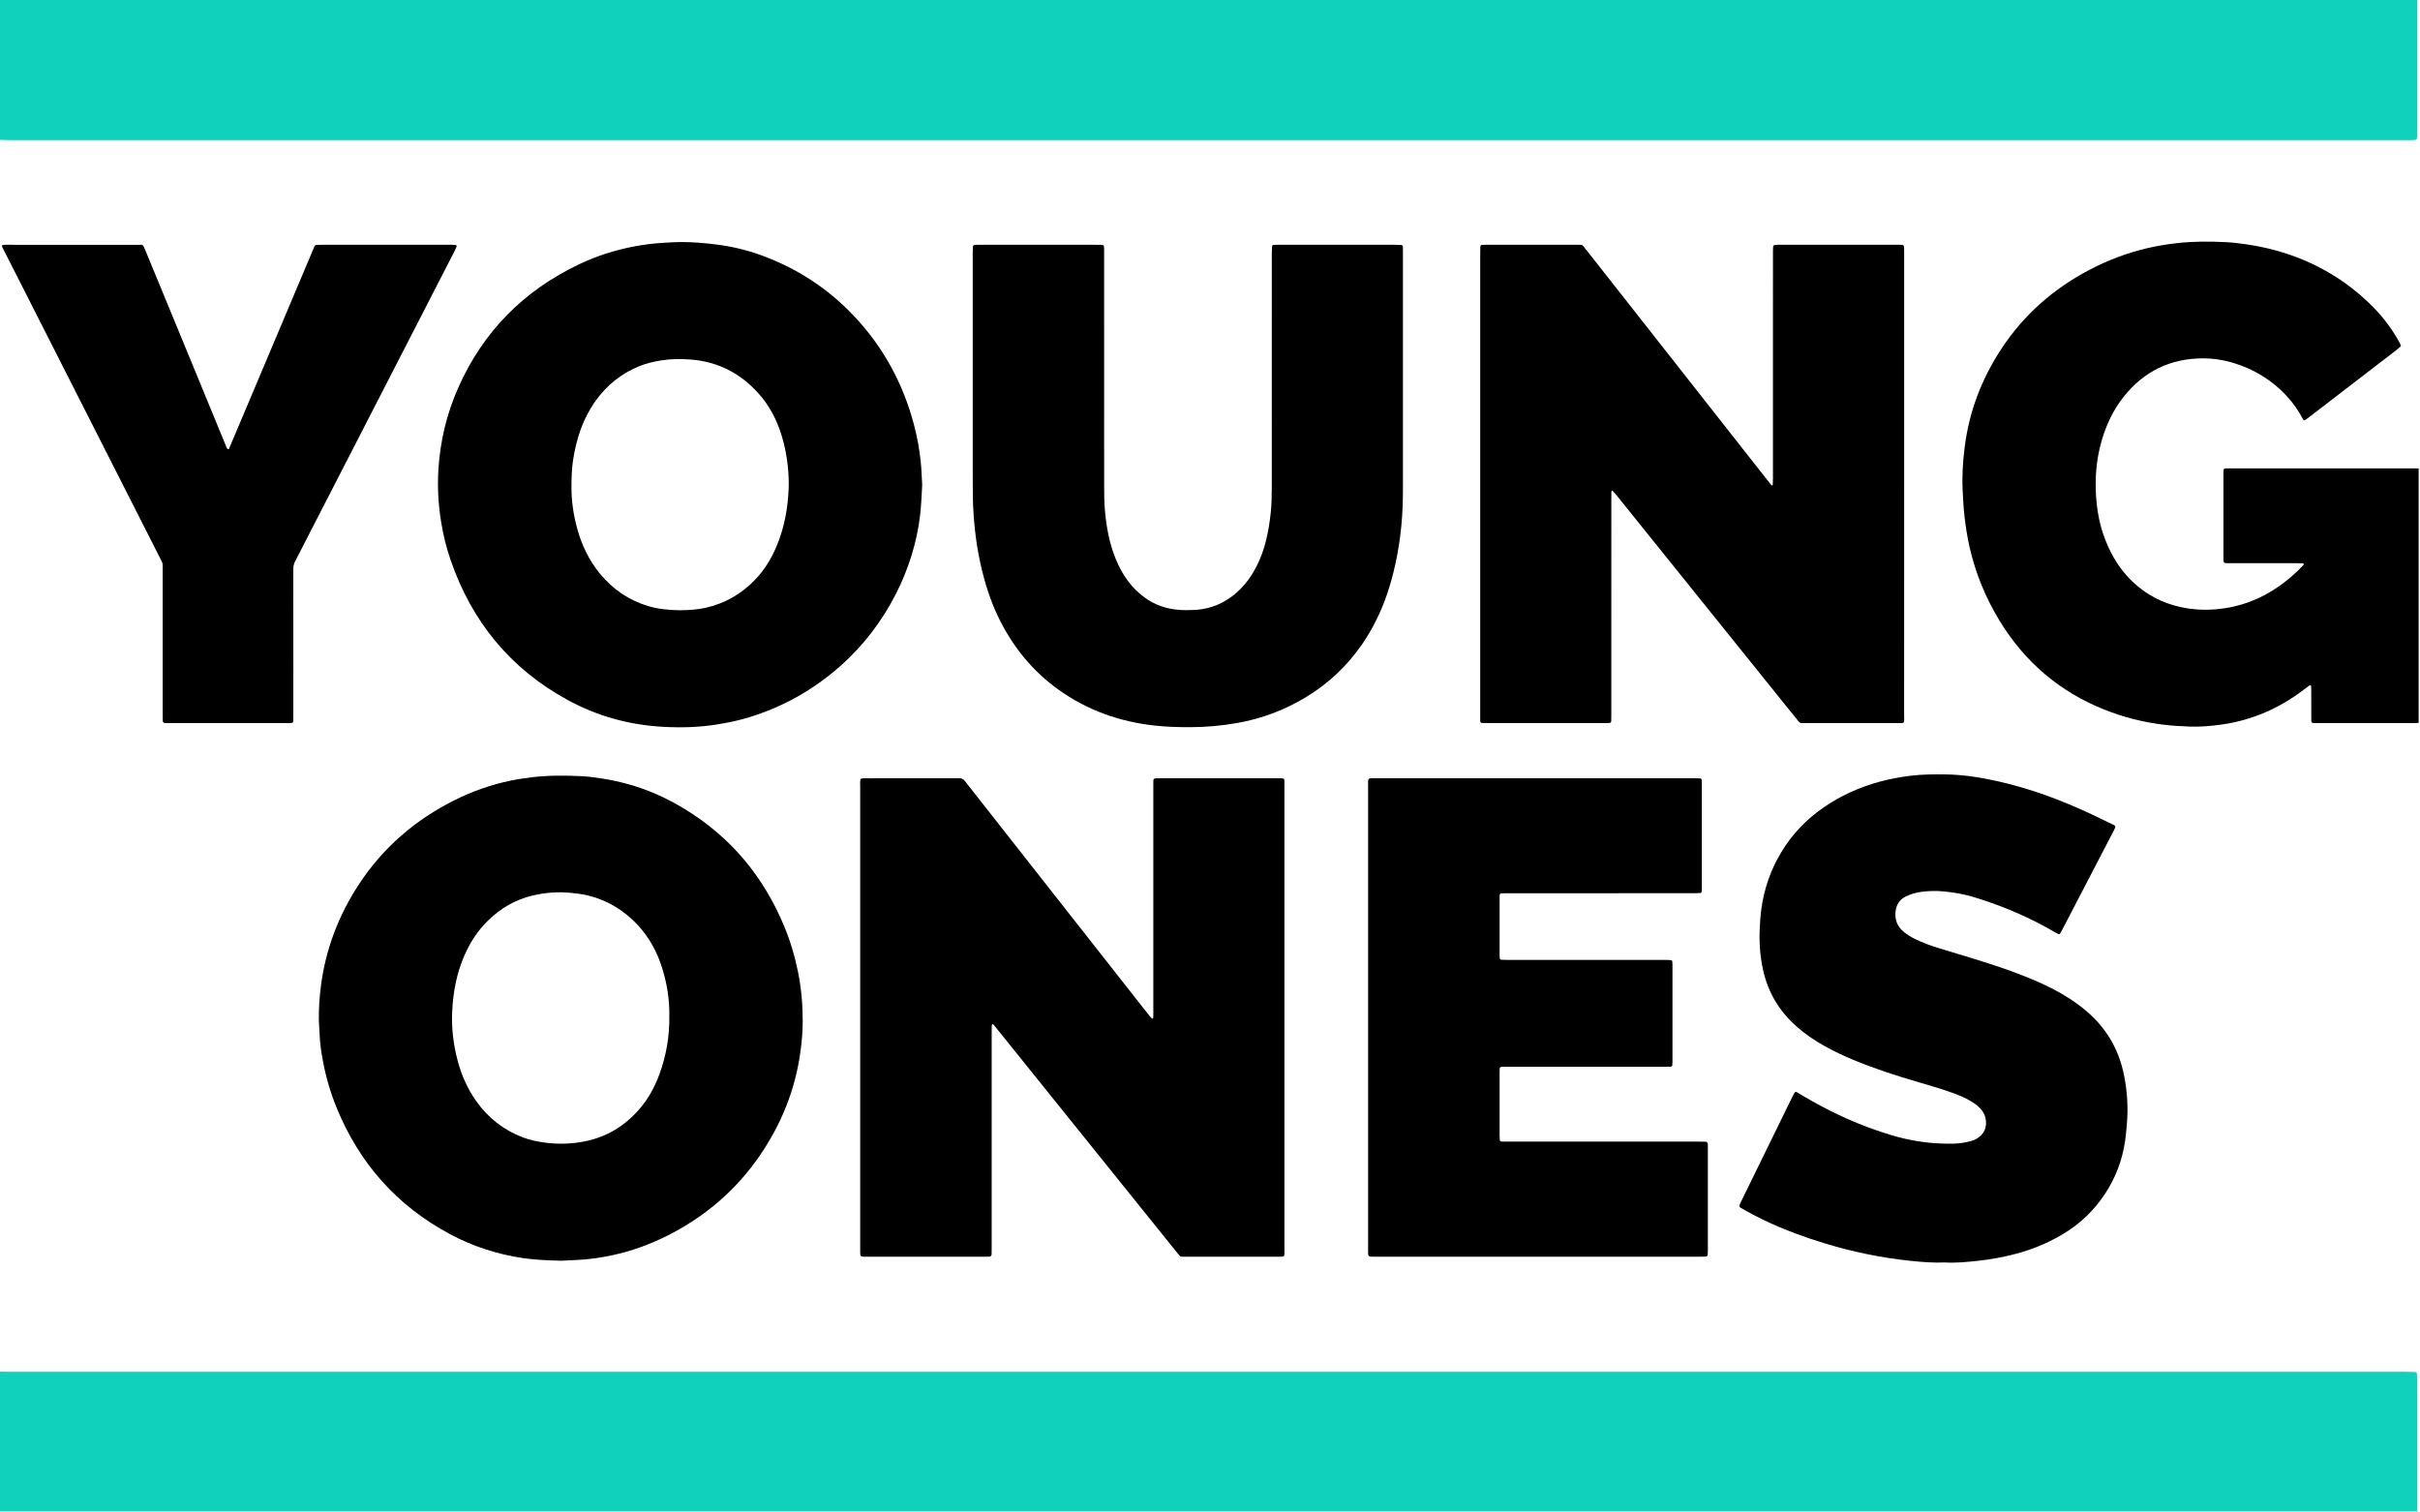
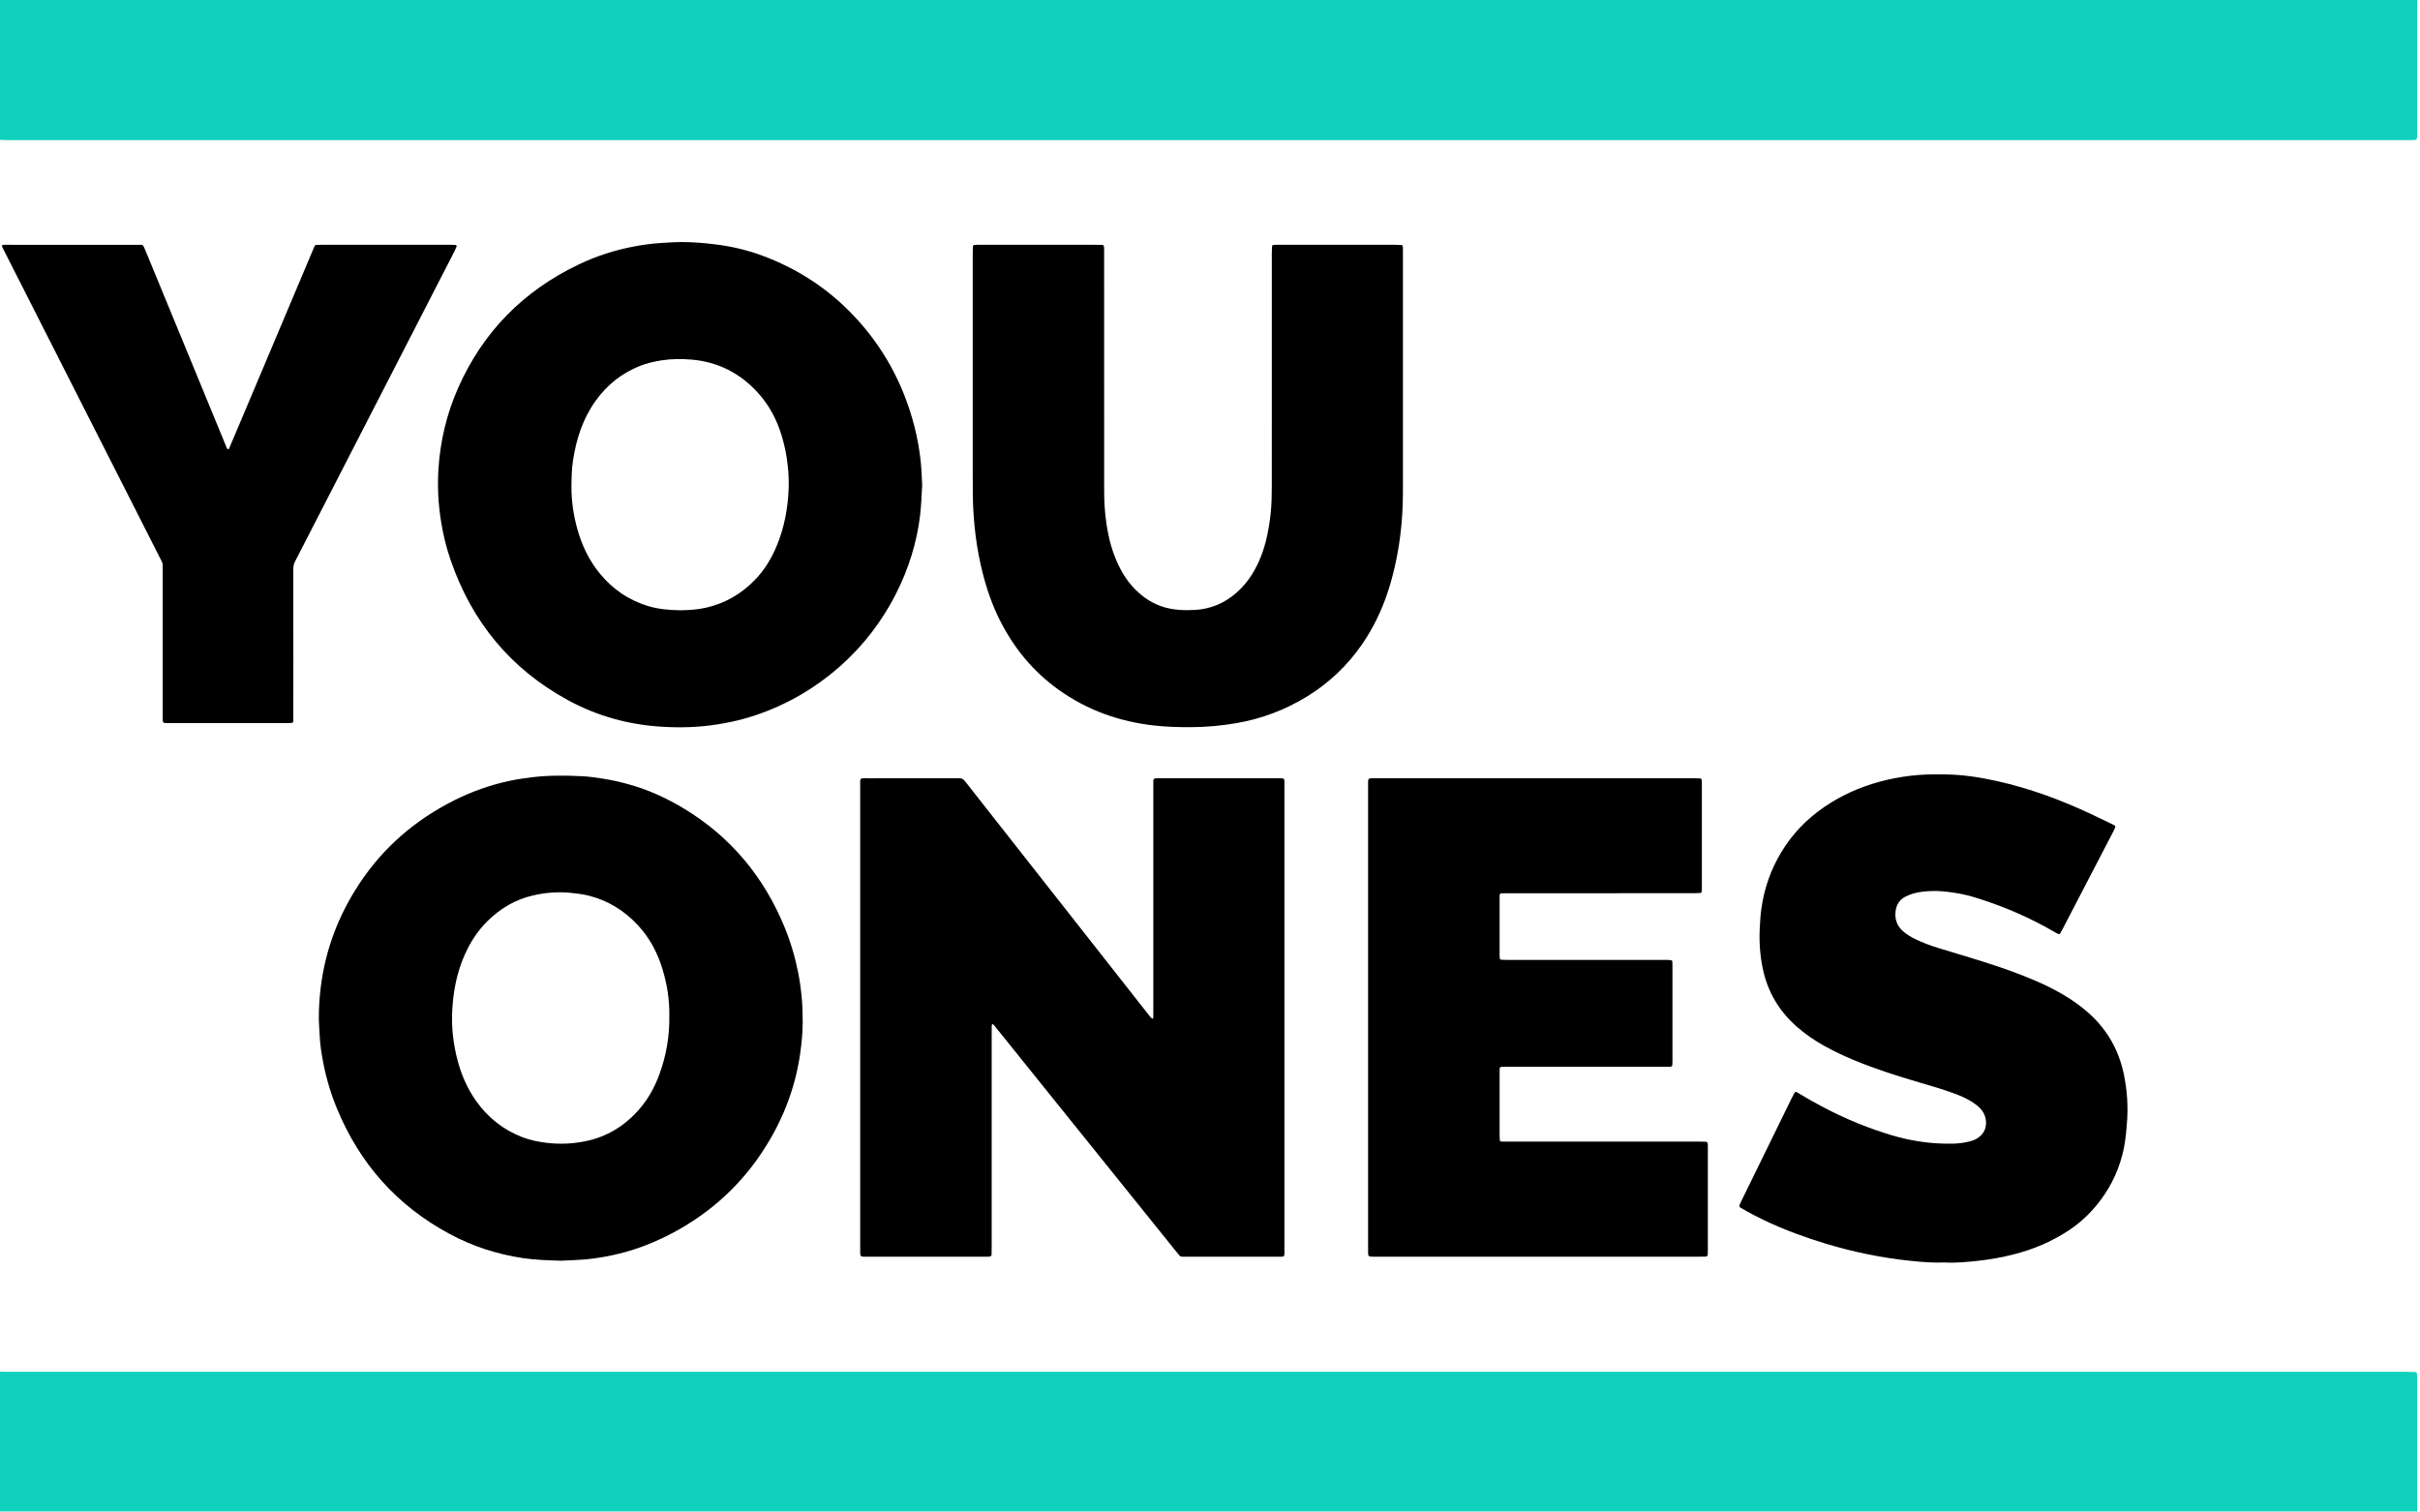
<svg xmlns="http://www.w3.org/2000/svg" width="88" height="55" viewBox="0 0 88 55" fill="none">
  <g>
    <g>
      <path d="M87.899 0C87.899 0.102 87.897 0.203 87.897 0.305C87.897 1.805 87.897 3.305 87.897 4.805C87.897 5.118 87.919 5.095 87.614 5.096C87.394 5.097 87.175 5.096 86.956 5.096C58.093 5.096 29.23 5.096 0.366 5.096C0.24 5.096 0.114 5.089 -0.012 5.084C-0.012 3.39 -0.012 1.695 -0.012 0C29.292 0 58.595 0 87.899 0Z" fill="#10D1BB" />
      <path d="M-0.012 49.879C0.106 49.881 0.224 49.884 0.342 49.884C29.386 49.884 58.429 49.884 87.473 49.884C87.59 49.884 87.708 49.888 87.826 49.891C87.857 49.892 87.889 49.926 87.891 49.957C87.894 50.042 87.897 50.127 87.897 50.211C87.897 51.702 87.897 53.193 87.897 54.684C87.897 54.778 87.899 54.871 87.899 54.964C58.595 54.964 29.292 54.964 -0.012 54.964C-0.012 53.269 -0.012 51.574 -0.012 49.879Z" fill="#10D1BB" />
    </g>
-     <path fill="#000" d="M87.95 26.287C87.891 26.289 87.832 26.294 87.773 26.294C86.609 26.294 85.446 26.294 84.282 26.294C84.231 26.294 84.181 26.294 84.13 26.293C84.077 26.291 84.049 26.268 84.048 26.22C84.046 26.152 84.046 26.085 84.046 26.017C84.045 25.703 84.046 25.39 84.045 25.077C84.045 25.034 84.043 24.992 84.042 24.95C84.041 24.929 84.002 24.909 83.985 24.922C83.91 24.977 83.836 25.032 83.762 25.087C83.331 25.416 82.869 25.692 82.37 25.905C81.864 26.121 81.34 26.27 80.794 26.346C80.401 26.401 80.006 26.437 79.61 26.421C79.29 26.407 78.971 26.39 78.652 26.35C77.921 26.259 77.213 26.079 76.529 25.807C74.899 25.158 73.63 24.076 72.714 22.576C72.204 21.74 71.836 20.844 71.619 19.888C71.539 19.533 71.483 19.174 71.44 18.812C71.4 18.483 71.386 18.153 71.369 17.824C71.342 17.315 71.377 16.808 71.438 16.303C71.595 14.984 72.056 13.778 72.784 12.675C73.597 11.442 74.672 10.499 75.976 9.815C76.65 9.461 77.356 9.192 78.098 9.021C78.46 8.937 78.825 8.878 79.194 8.838C79.783 8.773 80.373 8.777 80.962 8.806C81.206 8.818 81.449 8.852 81.691 8.886C82.05 8.938 82.404 9.01 82.754 9.106C84.123 9.483 85.316 10.168 86.315 11.186C86.683 11.562 86.994 11.983 87.249 12.444C87.269 12.481 87.286 12.52 87.299 12.56C87.304 12.572 87.298 12.596 87.288 12.605C87.225 12.661 87.161 12.715 87.094 12.767C86.606 13.143 86.117 13.518 85.628 13.893C85.065 14.325 84.503 14.758 83.941 15.19C83.9 15.22 83.859 15.249 83.817 15.278C83.799 15.291 83.767 15.282 83.754 15.26C83.72 15.201 83.688 15.142 83.654 15.084C83.535 14.878 83.4 14.684 83.245 14.505C82.668 13.841 81.951 13.404 81.11 13.168C80.784 13.077 80.449 13.031 80.111 13.031C78.923 13.032 77.956 13.504 77.217 14.438C76.834 14.922 76.58 15.473 76.413 16.064C76.23 16.715 76.176 17.38 76.221 18.052C76.257 18.595 76.358 19.125 76.558 19.634C76.783 20.209 77.098 20.724 77.546 21.151C78.041 21.621 78.622 21.928 79.289 22.074C79.721 22.169 80.158 22.193 80.596 22.155C81.436 22.082 82.202 21.796 82.891 21.306C83.208 21.08 83.502 20.827 83.767 20.54C83.774 20.532 83.77 20.511 83.768 20.497C83.767 20.492 83.756 20.486 83.749 20.486C83.673 20.483 83.598 20.48 83.522 20.48C82.737 20.479 81.953 20.479 81.169 20.479C81.102 20.479 81.034 20.48 80.966 20.479C80.876 20.477 80.854 20.453 80.852 20.354C80.851 20.286 80.852 20.218 80.852 20.15C80.852 19.498 80.852 18.846 80.852 18.193C80.852 17.863 80.852 17.532 80.852 17.202C80.852 17.16 80.855 17.117 80.861 17.076C80.863 17.062 80.88 17.048 80.894 17.041C80.907 17.034 80.926 17.033 80.942 17.032C80.993 17.031 81.043 17.031 81.094 17.031C83.337 17.031 85.58 17.031 87.823 17.031C87.866 17.031 87.908 17.032 87.95 17.033C87.95 20.118 87.95 23.203 87.95 26.287Z" />
    <path fill="#000" d="M46.706 37C46.706 39.796 46.707 42.592 46.706 45.388C46.705 45.74 46.751 45.698 46.398 45.698C45.326 45.7 44.255 45.699 43.184 45.699C43.117 45.699 43.05 45.698 42.982 45.698C42.946 45.698 42.916 45.684 42.893 45.658C42.865 45.627 42.837 45.595 42.811 45.562C41.38 43.784 39.948 42.006 38.517 40.227C37.733 39.252 36.949 38.277 36.164 37.302C36.149 37.282 36.131 37.264 36.114 37.245C36.091 37.22 36.125 37.247 36.091 37.247C36.084 37.247 36.073 37.253 36.072 37.258C36.066 37.274 36.063 37.291 36.063 37.308C36.061 37.392 36.061 37.477 36.061 37.562C36.061 40.163 36.061 42.764 36.061 45.365C36.061 45.449 36.06 45.534 36.058 45.619C36.056 45.661 36.019 45.696 35.974 45.697C35.915 45.699 35.856 45.699 35.797 45.699C34.38 45.699 32.964 45.699 31.547 45.699C31.496 45.699 31.446 45.699 31.395 45.698C31.32 45.697 31.278 45.676 31.28 45.572C31.281 45.504 31.28 45.436 31.28 45.368C31.28 39.793 31.279 34.218 31.28 28.643C31.28 28.256 31.229 28.302 31.61 28.302C32.639 28.3 33.668 28.301 34.697 28.301C34.756 28.301 34.815 28.304 34.874 28.3C34.967 28.294 35.029 28.329 35.088 28.404C35.645 29.117 36.206 29.827 36.765 30.538C38.259 32.438 39.754 34.34 41.248 36.24C41.436 36.48 41.624 36.719 41.813 36.958C41.839 36.99 41.871 37.018 41.902 37.046C41.904 37.048 41.919 37.041 41.923 37.035C41.93 37.022 41.938 37.007 41.938 36.992C41.94 36.916 41.939 36.84 41.939 36.764C41.939 34.052 41.939 31.341 41.939 28.63C41.939 28.554 41.939 28.477 41.94 28.401C41.941 28.325 41.965 28.303 42.049 28.302C42.092 28.301 42.134 28.301 42.176 28.301C43.61 28.301 45.043 28.301 46.477 28.301C46.519 28.301 46.561 28.301 46.603 28.302C46.686 28.304 46.705 28.323 46.706 28.409C46.707 28.485 46.706 28.561 46.706 28.638C46.706 31.425 46.706 34.212 46.706 37Z" />
-     <path fill="#000" d="M69.242 17.592C69.242 20.388 69.243 23.184 69.241 25.98C69.241 26.342 69.294 26.293 68.941 26.294C67.862 26.295 66.782 26.294 65.703 26.294C65.635 26.294 65.568 26.293 65.5 26.292C65.464 26.291 65.437 26.274 65.414 26.247C65.249 26.043 65.084 25.84 64.92 25.636C62.89 23.113 60.86 20.59 58.83 18.068C58.767 17.99 58.699 17.915 58.632 17.84C58.63 17.838 58.613 17.843 58.61 17.848C58.602 17.862 58.595 17.878 58.595 17.893C58.593 17.969 58.594 18.045 58.594 18.122C58.594 20.74 58.594 23.358 58.593 25.975C58.593 26.06 58.592 26.145 58.59 26.229C58.589 26.261 58.558 26.289 58.523 26.29C58.464 26.292 58.405 26.294 58.346 26.294C58.085 26.294 57.824 26.294 57.562 26.294C56.407 26.294 55.251 26.294 54.096 26.294C54.02 26.294 53.944 26.292 53.869 26.287C53.856 26.286 53.841 26.267 53.834 26.253C53.827 26.239 53.827 26.22 53.827 26.203C53.826 26.127 53.826 26.051 53.826 25.974C53.826 20.391 53.826 14.808 53.826 9.225C53.826 9.14 53.828 9.056 53.83 8.971C53.831 8.937 53.86 8.906 53.893 8.905C53.935 8.903 53.977 8.902 54.019 8.902C55.141 8.902 56.262 8.902 57.384 8.902C57.418 8.902 57.451 8.904 57.485 8.904C57.522 8.903 57.55 8.922 57.572 8.948C57.615 9 57.657 9.053 57.699 9.106C59.815 11.797 61.932 14.489 64.048 17.18C64.168 17.333 64.29 17.484 64.411 17.637C64.424 17.654 64.436 17.659 64.453 17.645C64.459 17.64 64.465 17.633 64.465 17.627C64.468 17.542 64.471 17.457 64.471 17.373C64.471 15.34 64.471 13.306 64.471 11.273C64.471 10.578 64.471 9.884 64.472 9.189C64.472 9.113 64.472 9.036 64.479 8.961C64.481 8.942 64.507 8.915 64.525 8.911C64.566 8.902 64.609 8.902 64.651 8.902C66.127 8.902 67.603 8.902 69.078 8.902C69.112 8.902 69.146 8.901 69.179 8.906C69.203 8.91 69.227 8.924 69.232 8.952C69.237 8.976 69.241 9.002 69.241 9.027C69.243 9.103 69.242 9.179 69.242 9.256C69.242 12.034 69.242 14.813 69.242 17.592Z" />
    <path fill="#000" d="M24.735 22.192C25.038 22.187 25.357 22.171 25.671 22.099C26.364 21.942 26.954 21.599 27.449 21.09C27.788 20.741 28.04 20.331 28.23 19.884C28.521 19.198 28.654 18.478 28.679 17.736C28.688 17.474 28.674 17.212 28.647 16.95C28.608 16.578 28.537 16.214 28.429 15.857C28.254 15.275 27.979 14.745 27.57 14.293C26.919 13.572 26.111 13.158 25.145 13.076C24.775 13.045 24.404 13.048 24.035 13.107C23.776 13.149 23.523 13.207 23.279 13.303C22.61 13.568 22.07 13.998 21.652 14.585C21.196 15.226 20.96 15.951 20.84 16.722C20.789 17.049 20.781 17.379 20.78 17.709C20.779 18.23 20.855 18.738 20.994 19.238C21.159 19.831 21.42 20.378 21.811 20.855C22.279 21.425 22.861 21.826 23.568 22.039C23.943 22.152 24.328 22.185 24.735 22.192ZM33.534 17.637C33.514 18.034 33.498 18.397 33.455 18.759C33.235 20.624 32.273 22.703 30.559 24.218C29.572 25.091 28.448 25.723 27.185 26.1C26.814 26.211 26.435 26.287 26.052 26.347C25.398 26.45 24.741 26.467 24.084 26.428C22.866 26.357 21.713 26.04 20.637 25.452C18.558 24.315 17.157 22.607 16.386 20.366C16.231 19.918 16.119 19.458 16.043 18.99C15.94 18.361 15.903 17.727 15.941 17.091C16.004 16.051 16.24 15.052 16.663 14.099C17.568 12.057 19.041 10.574 21.046 9.616C21.688 9.31 22.36 9.094 23.057 8.962C23.379 8.901 23.705 8.857 24.034 8.836C24.295 8.82 24.555 8.801 24.817 8.802C25.222 8.803 25.625 8.838 26.027 8.888C26.597 8.959 27.154 9.088 27.693 9.286C28.973 9.755 30.09 10.477 31.031 11.467C32.119 12.611 32.849 13.956 33.246 15.485C33.355 15.904 33.431 16.328 33.478 16.757C33.511 17.06 33.518 17.365 33.534 17.637Z" />
    <path fill="#000" d="M24.339 36.954C24.351 36.363 24.257 35.772 24.076 35.195C23.895 34.614 23.61 34.09 23.195 33.643C22.7 33.111 22.106 32.743 21.398 32.567C21.193 32.516 20.985 32.492 20.775 32.47C20.3 32.419 19.831 32.457 19.369 32.565C18.738 32.712 18.199 33.032 17.737 33.484C17.371 33.844 17.097 34.268 16.891 34.737C16.608 35.38 16.48 36.059 16.444 36.757C16.413 37.37 16.484 37.974 16.641 38.567C16.78 39.094 16.997 39.588 17.312 40.034C17.744 40.645 18.306 41.087 19.002 41.356C19.279 41.462 19.566 41.519 19.86 41.556C20.342 41.615 20.818 41.596 21.293 41.498C22.073 41.339 22.715 40.942 23.237 40.347C23.569 39.968 23.809 39.532 23.981 39.059C24.227 38.385 24.349 37.688 24.339 36.954ZM20.398 45.845C19.895 45.831 19.448 45.814 19.006 45.748C18.074 45.609 17.19 45.322 16.357 44.875C14.428 43.842 13.064 42.299 12.237 40.272C12.016 39.73 11.853 39.17 11.745 38.596C11.684 38.272 11.634 37.945 11.622 37.614C11.615 37.428 11.595 37.242 11.594 37.056C11.591 36.658 11.618 36.261 11.668 35.865C11.84 34.515 12.314 33.279 13.059 32.147C13.94 30.809 15.113 29.804 16.54 29.092C17.184 28.771 17.858 28.535 18.561 28.388C18.825 28.333 19.092 28.294 19.36 28.262C19.965 28.191 20.572 28.195 21.178 28.227C21.422 28.239 21.664 28.275 21.906 28.312C22.206 28.358 22.501 28.424 22.794 28.502C23.54 28.701 24.236 29.017 24.894 29.417C26.581 30.443 27.778 31.889 28.529 33.714C28.748 34.247 28.911 34.798 29.023 35.362C29.081 35.653 29.122 35.946 29.15 36.241C29.179 36.546 29.189 36.85 29.189 37.155C29.189 37.537 29.153 37.915 29.1 38.293C28.91 39.641 28.412 40.869 27.651 41.989C26.776 43.276 25.631 44.251 24.245 44.945C23.617 45.259 22.961 45.497 22.275 45.643C21.838 45.736 21.396 45.803 20.948 45.819C20.746 45.826 20.544 45.838 20.398 45.845Z" />
    <path fill="#000" d="M35.372 13.976C35.372 12.391 35.372 10.807 35.372 9.223C35.372 9.138 35.375 9.054 35.377 8.969C35.377 8.938 35.409 8.908 35.443 8.906C35.468 8.904 35.493 8.902 35.518 8.902C35.577 8.902 35.636 8.902 35.695 8.902C37.07 8.902 38.444 8.902 39.819 8.902C39.895 8.902 39.971 8.901 40.047 8.903C40.115 8.905 40.145 8.913 40.149 9.013C40.15 9.039 40.15 9.064 40.15 9.09C40.15 9.149 40.15 9.208 40.15 9.267C40.15 12.08 40.149 14.893 40.151 17.706C40.151 17.985 40.154 18.266 40.178 18.544C40.23 19.152 40.336 19.751 40.57 20.32C40.689 20.611 40.835 20.886 41.024 21.138C41.193 21.363 41.391 21.557 41.617 21.724C41.987 21.996 42.403 22.14 42.858 22.175C43.06 22.191 43.262 22.191 43.465 22.179C44.032 22.144 44.526 21.934 44.954 21.561C45.185 21.36 45.38 21.128 45.54 20.866C45.772 20.488 45.932 20.08 46.038 19.651C46.119 19.323 46.172 18.989 46.208 18.651C46.24 18.339 46.247 18.026 46.247 17.713C46.247 14.874 46.247 12.036 46.248 9.198C46.248 9.114 46.251 9.029 46.257 8.945C46.258 8.932 46.277 8.913 46.29 8.911C46.332 8.904 46.374 8.902 46.416 8.902C46.703 8.902 46.99 8.902 47.276 8.902C48.432 8.902 49.587 8.902 50.742 8.902C50.818 8.902 50.894 8.905 50.969 8.91C50.982 8.911 50.997 8.929 51.005 8.942C51.012 8.956 51.015 8.975 51.015 8.992C51.016 9.068 51.016 9.144 51.016 9.22C51.016 12.008 51.016 14.795 51.016 17.582C51.016 17.701 51.015 17.82 51.015 17.938C51.013 18.472 50.981 19.004 50.911 19.534C50.819 20.232 50.67 20.917 50.446 21.584C50.226 22.236 49.927 22.849 49.538 23.418C48.998 24.203 48.322 24.843 47.511 25.338C46.725 25.818 45.88 26.136 44.973 26.294C44.415 26.391 43.854 26.442 43.288 26.443C42.849 26.444 42.411 26.432 41.975 26.383C40.703 26.241 39.534 25.827 38.488 25.077C37.577 24.424 36.885 23.586 36.376 22.589C36.083 22.014 35.875 21.408 35.72 20.783C35.616 20.363 35.537 19.939 35.481 19.511C35.449 19.268 35.427 19.024 35.408 18.779C35.37 18.279 35.372 17.78 35.372 17.28C35.372 16.179 35.372 15.077 35.372 13.976Z" />
    <path fill="#000" d="M49.749 37.005C49.749 34.2 49.749 31.396 49.749 28.591C49.749 28.275 49.717 28.301 50.03 28.301C53.893 28.301 57.756 28.301 61.619 28.301C61.686 28.301 61.754 28.304 61.821 28.306C61.854 28.307 61.883 28.338 61.884 28.371C61.885 28.431 61.886 28.49 61.886 28.549C61.886 29.541 61.886 30.532 61.886 31.523C61.886 31.786 61.887 32.049 61.886 32.311C61.886 32.354 61.882 32.396 61.875 32.437C61.873 32.451 61.854 32.471 61.841 32.472C61.758 32.477 61.673 32.481 61.59 32.481C59.338 32.482 57.086 32.481 54.834 32.482C54.749 32.482 54.665 32.484 54.581 32.485C54.565 32.486 54.535 32.52 54.534 32.538C54.533 32.572 54.531 32.605 54.531 32.639C54.531 33.334 54.531 34.029 54.531 34.724C54.531 34.766 54.534 34.808 54.536 34.851C54.536 34.866 54.57 34.9 54.586 34.9C54.67 34.903 54.754 34.907 54.838 34.907C56.542 34.907 58.246 34.907 59.95 34.907C60.169 34.907 60.388 34.907 60.608 34.907C60.658 34.908 60.709 34.908 60.759 34.916C60.781 34.919 60.809 34.929 60.811 34.962C60.813 35.004 60.817 35.046 60.817 35.088C60.818 36.266 60.818 37.444 60.817 38.621C60.817 38.663 60.815 38.706 60.809 38.748C60.806 38.761 60.789 38.776 60.775 38.783C60.761 38.79 60.742 38.791 60.725 38.791C60.65 38.792 60.574 38.792 60.498 38.792C58.617 38.792 56.736 38.792 54.855 38.792C54.771 38.792 54.686 38.794 54.602 38.794C54.566 38.794 54.535 38.821 54.534 38.852C54.533 38.903 54.531 38.954 54.531 39.005C54.531 39.767 54.53 40.53 54.531 41.292C54.531 41.351 54.534 41.41 54.54 41.469C54.541 41.482 54.559 41.498 54.573 41.505C54.587 41.512 54.606 41.512 54.623 41.512C54.707 41.513 54.791 41.513 54.876 41.513C57.178 41.513 59.481 41.513 61.784 41.513C61.868 41.513 61.952 41.515 62.037 41.517C62.06 41.518 62.101 41.561 62.102 41.586C62.103 41.636 62.104 41.687 62.104 41.738C62.104 42.984 62.104 44.229 62.104 45.475C62.104 45.526 62.102 45.576 62.099 45.627C62.098 45.656 62.062 45.695 62.036 45.695C61.96 45.697 61.884 45.698 61.808 45.698C60.357 45.699 58.907 45.699 57.456 45.699C54.993 45.699 52.53 45.699 50.067 45.699C49.991 45.699 49.915 45.699 49.84 45.697C49.785 45.696 49.752 45.658 49.75 45.597C49.749 45.521 49.749 45.445 49.749 45.368C49.749 42.581 49.749 39.793 49.749 37.005Z" />
    <path fill="#000" d="M70.717 45.908C70.292 45.927 69.888 45.891 69.485 45.85C68.436 45.743 67.405 45.531 66.395 45.226C65.636 44.996 64.893 44.725 64.177 44.385C63.895 44.251 63.619 44.107 63.349 43.949C63.328 43.936 63.305 43.924 63.284 43.911C63.258 43.895 63.242 43.848 63.254 43.822C63.275 43.776 63.295 43.73 63.317 43.684C63.937 42.417 64.558 41.149 65.178 39.882C65.204 39.829 65.234 39.778 65.263 39.727C65.272 39.711 65.314 39.701 65.33 39.711C65.403 39.754 65.475 39.797 65.547 39.84C66.405 40.35 67.298 40.781 68.242 41.105C68.584 41.222 68.929 41.333 69.283 41.411C69.562 41.474 69.844 41.52 70.13 41.551C70.433 41.583 70.735 41.593 71.039 41.587C71.259 41.582 71.475 41.549 71.687 41.489C71.81 41.453 71.921 41.394 72.015 41.306C72.145 41.185 72.213 41.038 72.219 40.858C72.225 40.631 72.144 40.444 71.989 40.286C71.9 40.195 71.796 40.123 71.688 40.056C71.487 39.931 71.27 39.839 71.048 39.758C70.629 39.605 70.201 39.479 69.772 39.355C68.972 39.122 68.179 38.867 67.408 38.547C67.042 38.395 66.684 38.226 66.338 38.033C65.975 37.831 65.635 37.598 65.324 37.322C64.691 36.761 64.28 36.069 64.104 35.237C64.001 34.753 63.967 34.265 63.99 33.772C64.001 33.527 64.017 33.282 64.051 33.038C64.153 32.307 64.391 31.627 64.77 30.996C65.168 30.332 65.692 29.789 66.327 29.352C66.945 28.928 67.618 28.626 68.339 28.429C68.713 28.326 69.093 28.256 69.478 28.209C69.891 28.158 70.303 28.156 70.716 28.16C71.359 28.166 71.991 28.263 72.618 28.403C73.815 28.67 74.957 29.092 76.065 29.615C76.317 29.733 76.566 29.856 76.816 29.976C76.839 29.987 76.862 29.998 76.885 30.009C76.91 30.023 76.928 30.072 76.916 30.097C76.894 30.143 76.872 30.189 76.849 30.234C76.229 31.426 75.609 32.618 74.99 33.81C74.966 33.855 74.941 33.898 74.916 33.942C74.905 33.961 74.867 33.975 74.85 33.966C74.812 33.947 74.775 33.929 74.738 33.908C73.848 33.385 72.907 32.977 71.924 32.668C71.626 32.574 71.323 32.497 71.014 32.456C70.773 32.423 70.529 32.394 70.284 32.4C70.047 32.406 69.812 32.425 69.584 32.49C69.487 32.518 69.391 32.554 69.301 32.599C69.069 32.712 68.951 32.91 68.927 33.163C68.901 33.452 68.996 33.695 69.223 33.882C69.354 33.99 69.497 34.079 69.65 34.152C69.923 34.283 70.208 34.389 70.498 34.477C70.884 34.594 71.272 34.709 71.658 34.829C72.269 35.018 72.879 35.21 73.475 35.443C73.867 35.596 74.255 35.759 74.631 35.952C75.06 36.172 75.465 36.429 75.836 36.739C76.562 37.345 77.027 38.11 77.225 39.038C77.356 39.655 77.395 40.278 77.338 40.907C77.321 41.101 77.305 41.295 77.277 41.488C77.069 42.956 76.194 44.105 75.232 44.739C74.628 45.139 73.973 45.42 73.275 45.601C72.827 45.718 72.37 45.801 71.909 45.85C71.507 45.893 71.103 45.932 70.717 45.908Z" />
    <path fill="#000" d="M5.916 23.368C5.916 22.495 5.916 21.623 5.916 20.75C5.916 20.691 5.916 20.632 5.916 20.572C5.917 20.512 5.904 20.457 5.875 20.403C5.811 20.284 5.753 20.162 5.692 20.041C3.857 16.425 2.022 12.809 0.188 9.194C0.153 9.126 0.118 9.058 0.085 8.99C0.059 8.936 0.074 8.904 0.125 8.903C0.15 8.902 0.176 8.902 0.201 8.902C1.812 8.902 3.422 8.902 5.032 8.903C5.186 8.903 5.193 8.875 5.27 9.064C5.732 10.189 6.198 11.312 6.661 12.437C7.17 13.671 7.677 14.905 8.185 16.139C8.204 16.186 8.223 16.233 8.242 16.28C8.252 16.303 8.265 16.323 8.292 16.332C8.331 16.344 8.331 16.309 8.339 16.291C8.524 15.855 8.708 15.42 8.892 14.984C9.717 13.031 10.541 11.078 11.365 9.124C11.388 9.07 11.409 9.015 11.434 8.961C11.448 8.928 11.474 8.907 11.511 8.905C11.561 8.903 11.612 8.902 11.662 8.902C13.248 8.902 14.833 8.902 16.418 8.902C16.469 8.902 16.519 8.905 16.569 8.908C16.589 8.908 16.612 8.945 16.604 8.964C16.58 9.018 16.559 9.073 16.532 9.126C16.158 9.855 15.784 10.584 15.409 11.312C13.864 14.317 12.32 17.323 10.775 20.328C10.764 20.351 10.754 20.374 10.741 20.396C10.683 20.493 10.665 20.596 10.665 20.71C10.668 21.836 10.667 22.963 10.667 24.09C10.667 24.759 10.667 25.428 10.666 26.097C10.666 26.148 10.666 26.199 10.66 26.25C10.659 26.263 10.64 26.282 10.627 26.284C10.586 26.291 10.543 26.294 10.501 26.294C10.147 26.294 9.793 26.294 9.439 26.294C8.343 26.294 7.246 26.294 6.15 26.294C5.904 26.294 5.916 26.31 5.916 26.062C5.917 25.164 5.916 24.266 5.916 23.368Z" />
  </g>
</svg>